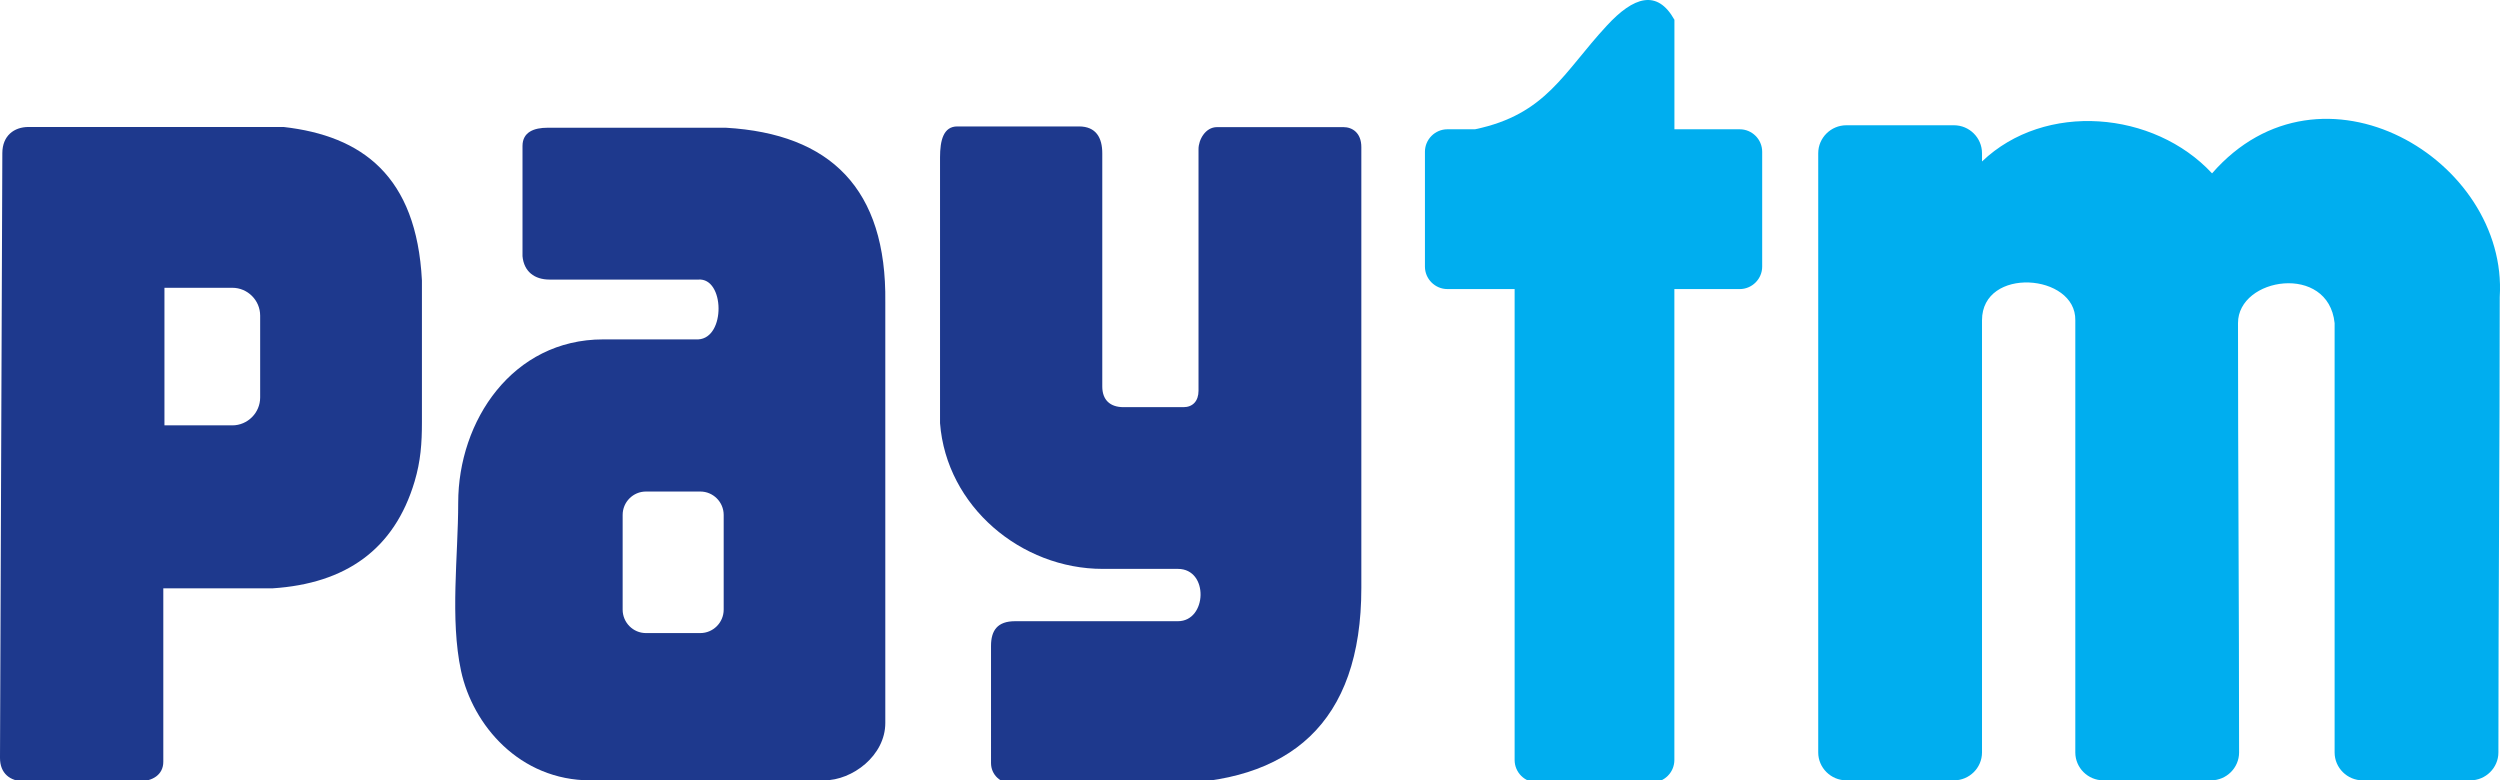
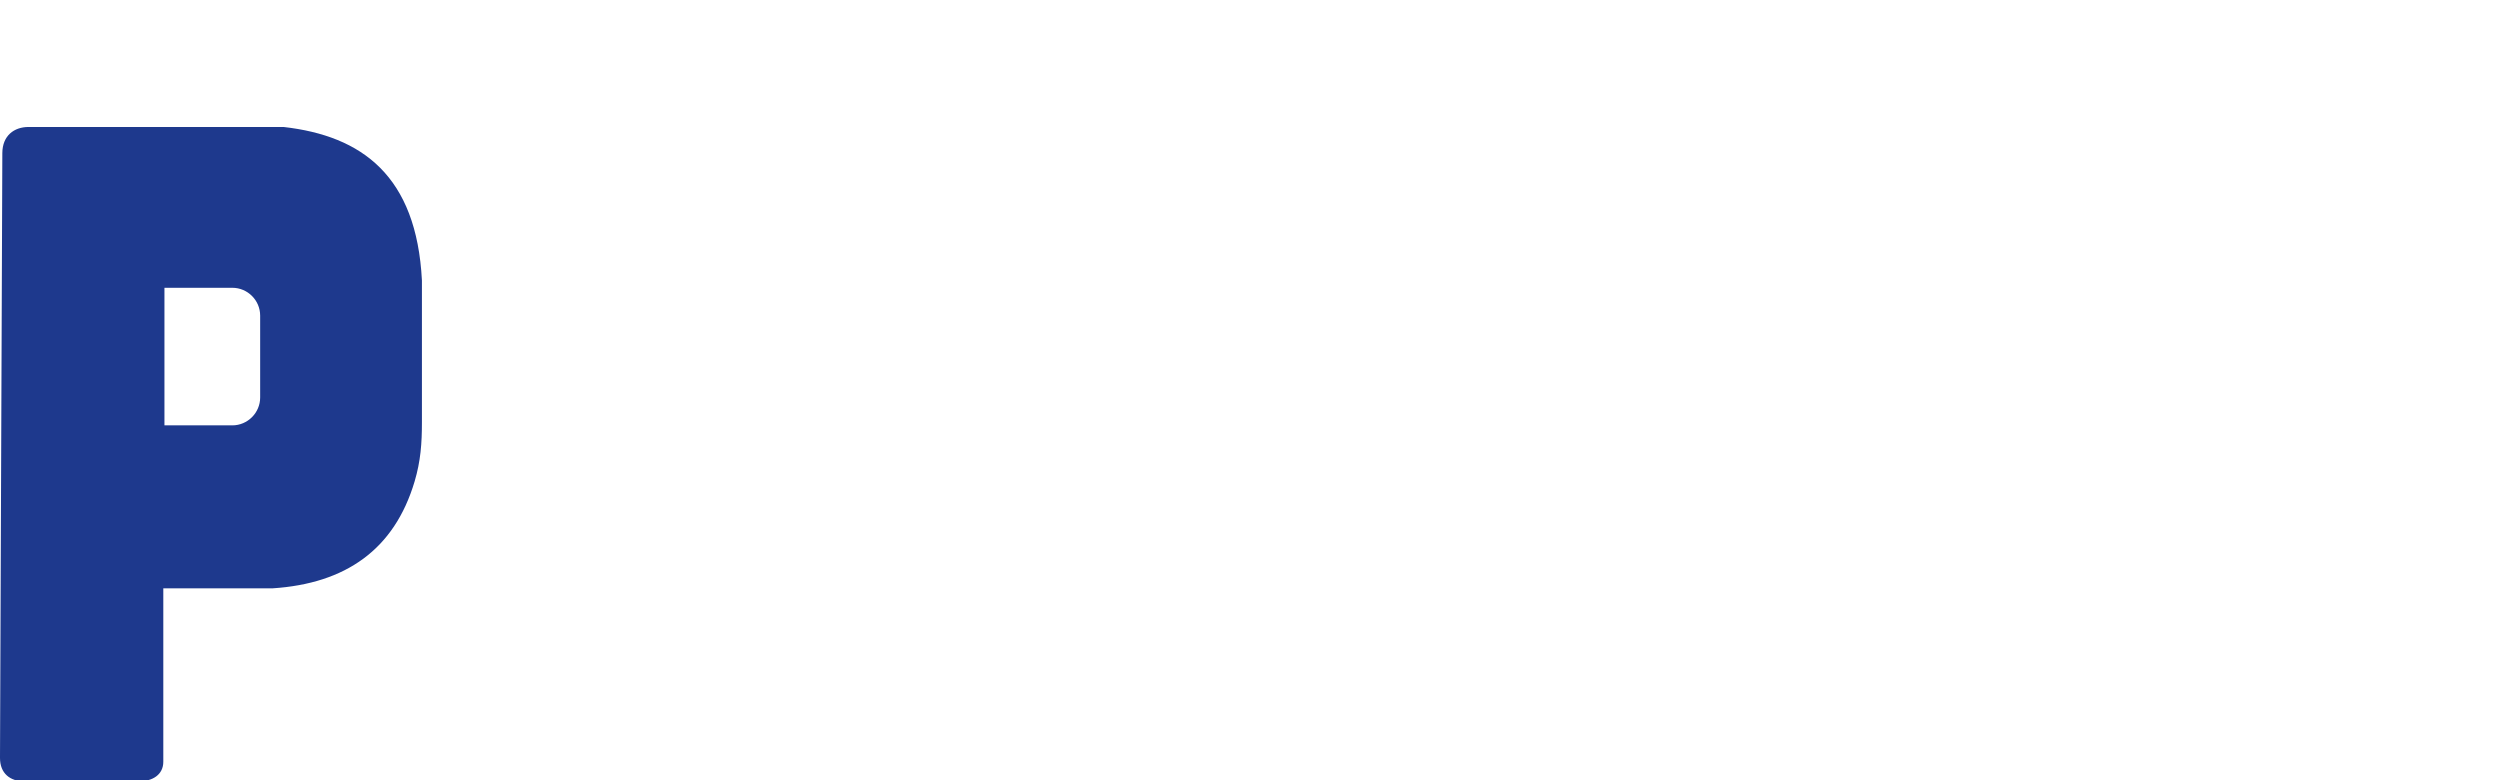
<svg xmlns="http://www.w3.org/2000/svg" version="1.1" id="Layer_1" x="0px" y="0px" width="389.245px" height="121.5px" viewBox="0 0 389.245 121.5" enable-background="new 0 0 389.245 121.5" xml:space="preserve">
  <g>
    <path fill-rule="evenodd" clip-rule="evenodd" fill="#1E398D" d="M0.364,23.839c0.007-2.713,1.834-4.068,4.076-4.068h39.718   c12.19,1.385,20.7,7.588,21.535,23.9v22.064c0,3.277-0.192,6.039-1.139,9.225c-3.159,10.621-10.751,15.898-22.095,16.641H25.426   c0,9.002,0,17.998,0,27.006c0,2.029-1.703,3.043-3.77,3.043c-5.965,0-11.926,0-17.883,0c-2.181,0-3.78-1.215-3.773-3.648   L0.364,23.839L0.364,23.839z M25.604,44.808h10.573c2.374,0,4.33,1.945,4.33,4.332v12.748c0,2.383-1.956,4.34-4.33,4.34H25.604   V44.808L25.604,44.808z" />
-     <path fill-rule="evenodd" clip-rule="evenodd" fill="#1E398D" d="M85.265,19.888h27.76c16.249,0.945,25.044,9.477,24.815,27.172   v65.508c0,5.084-5.129,8.932-9.516,8.932H91.937c-11.044,0-18.333-8.604-20.153-17.041c-1.738-8.104-0.443-17.904-0.443-26.18   c0-12.771,8.467-25.436,22.563-25.436h14.814c4.308-0.229,4.116-9.646,0-9.314H85.565c-2.345,0-3.991-1.248-4.212-3.637   c0-5.723,0-11.434,0-17.158C81.353,20.542,83.163,19.888,85.265,19.888L85.265,19.888z M100.568,76.531h8.474   c1.995,0,3.634,1.635,3.634,3.641v14.748c0,2.008-1.639,3.648-3.634,3.648h-8.474c-1.996,0-3.623-1.641-3.623-3.648V80.171   C96.945,78.166,98.572,76.531,100.568,76.531L100.568,76.531z" />
-     <path fill-rule="evenodd" clip-rule="evenodd" fill="#1E398D" d="M146.361,24.507v41.379c1.003,12.979,12.647,22.688,25.319,22.688   h11.722c4.848,0,4.548,8.146,0,8.146h-25.358c-2.745,0-3.745,1.434-3.745,3.861V118.8c0,1.836,1.481,3.213,3.423,3.213h23.491   c19.593,0,30.751-9.402,30.744-30.469V22.902c0-2.238-1.42-3.109-2.777-3.109h-19.689c-1.821,0-2.884,1.973-2.884,3.42v37.619   c0,1.613-0.899,2.563-2.349,2.563h-9.32c-2.142,0-3.316-1.164-3.316-3.213v-36.32c0-2.406-0.967-4.176-3.627-4.176   c-6.307,0-12.629,0-18.94,0C146.904,19.685,146.361,21.82,146.361,24.507L146.361,24.507z" />
-     <path fill-rule="evenodd" clip-rule="evenodd" fill="#00AEEF" d="M221.86,41.517V23.623c0-1.92,1.578-3.494,3.491-3.494h4.305   c11.102-2.314,13.736-8.82,20.525-16.135c4.169-4.519,7.832-5.708,10.523-0.918v17.053h10.173c1.92,0,3.491,1.574,3.491,3.494   v17.895c0,1.912-1.578,3.49-3.491,3.49h-10.181v73.322c0,1.928-1.57,3.49-3.484,3.49h-17.904c-1.914,0-3.484-1.563-3.484-3.49   V45.007h-10.473C223.445,45.007,221.86,43.437,221.86,41.517L221.86,41.517z" />
-     <path fill-rule="evenodd" clip-rule="evenodd" fill="#00AEEF" d="M348.622,117.158c0,2.385-1.97,4.342-4.369,4.342h-16.755   c-2.413,0-4.376-1.957-4.376-4.342V65.037V49.865c0.128-7.277-14.528-8.406-14.528,0v67.293c0,2.385-1.963,4.342-4.369,4.342   h-16.748c-2.406,0-4.383-1.957-4.383-4.342V23.857c0-2.402,1.978-4.354,4.383-4.354h16.748c2.406,0,4.369,1.951,4.369,4.354v1.285   c9.802-9.373,26.779-7.891,35.817,1.85c17.005-19.508,46.14-2.131,44.791,19.262c0,23.645-0.207,47.061-0.207,70.904   c0,2.385-1.978,4.342-4.369,4.342h-16.763c-2.406,0-4.369-1.957-4.369-4.342c0-22.588,0-44.646,0-66.85   c-0.957-9.334-15.056-7.15-15.042,0C348.45,72.525,348.622,94.742,348.622,117.158L348.622,117.158z" />
  </g>
</svg>